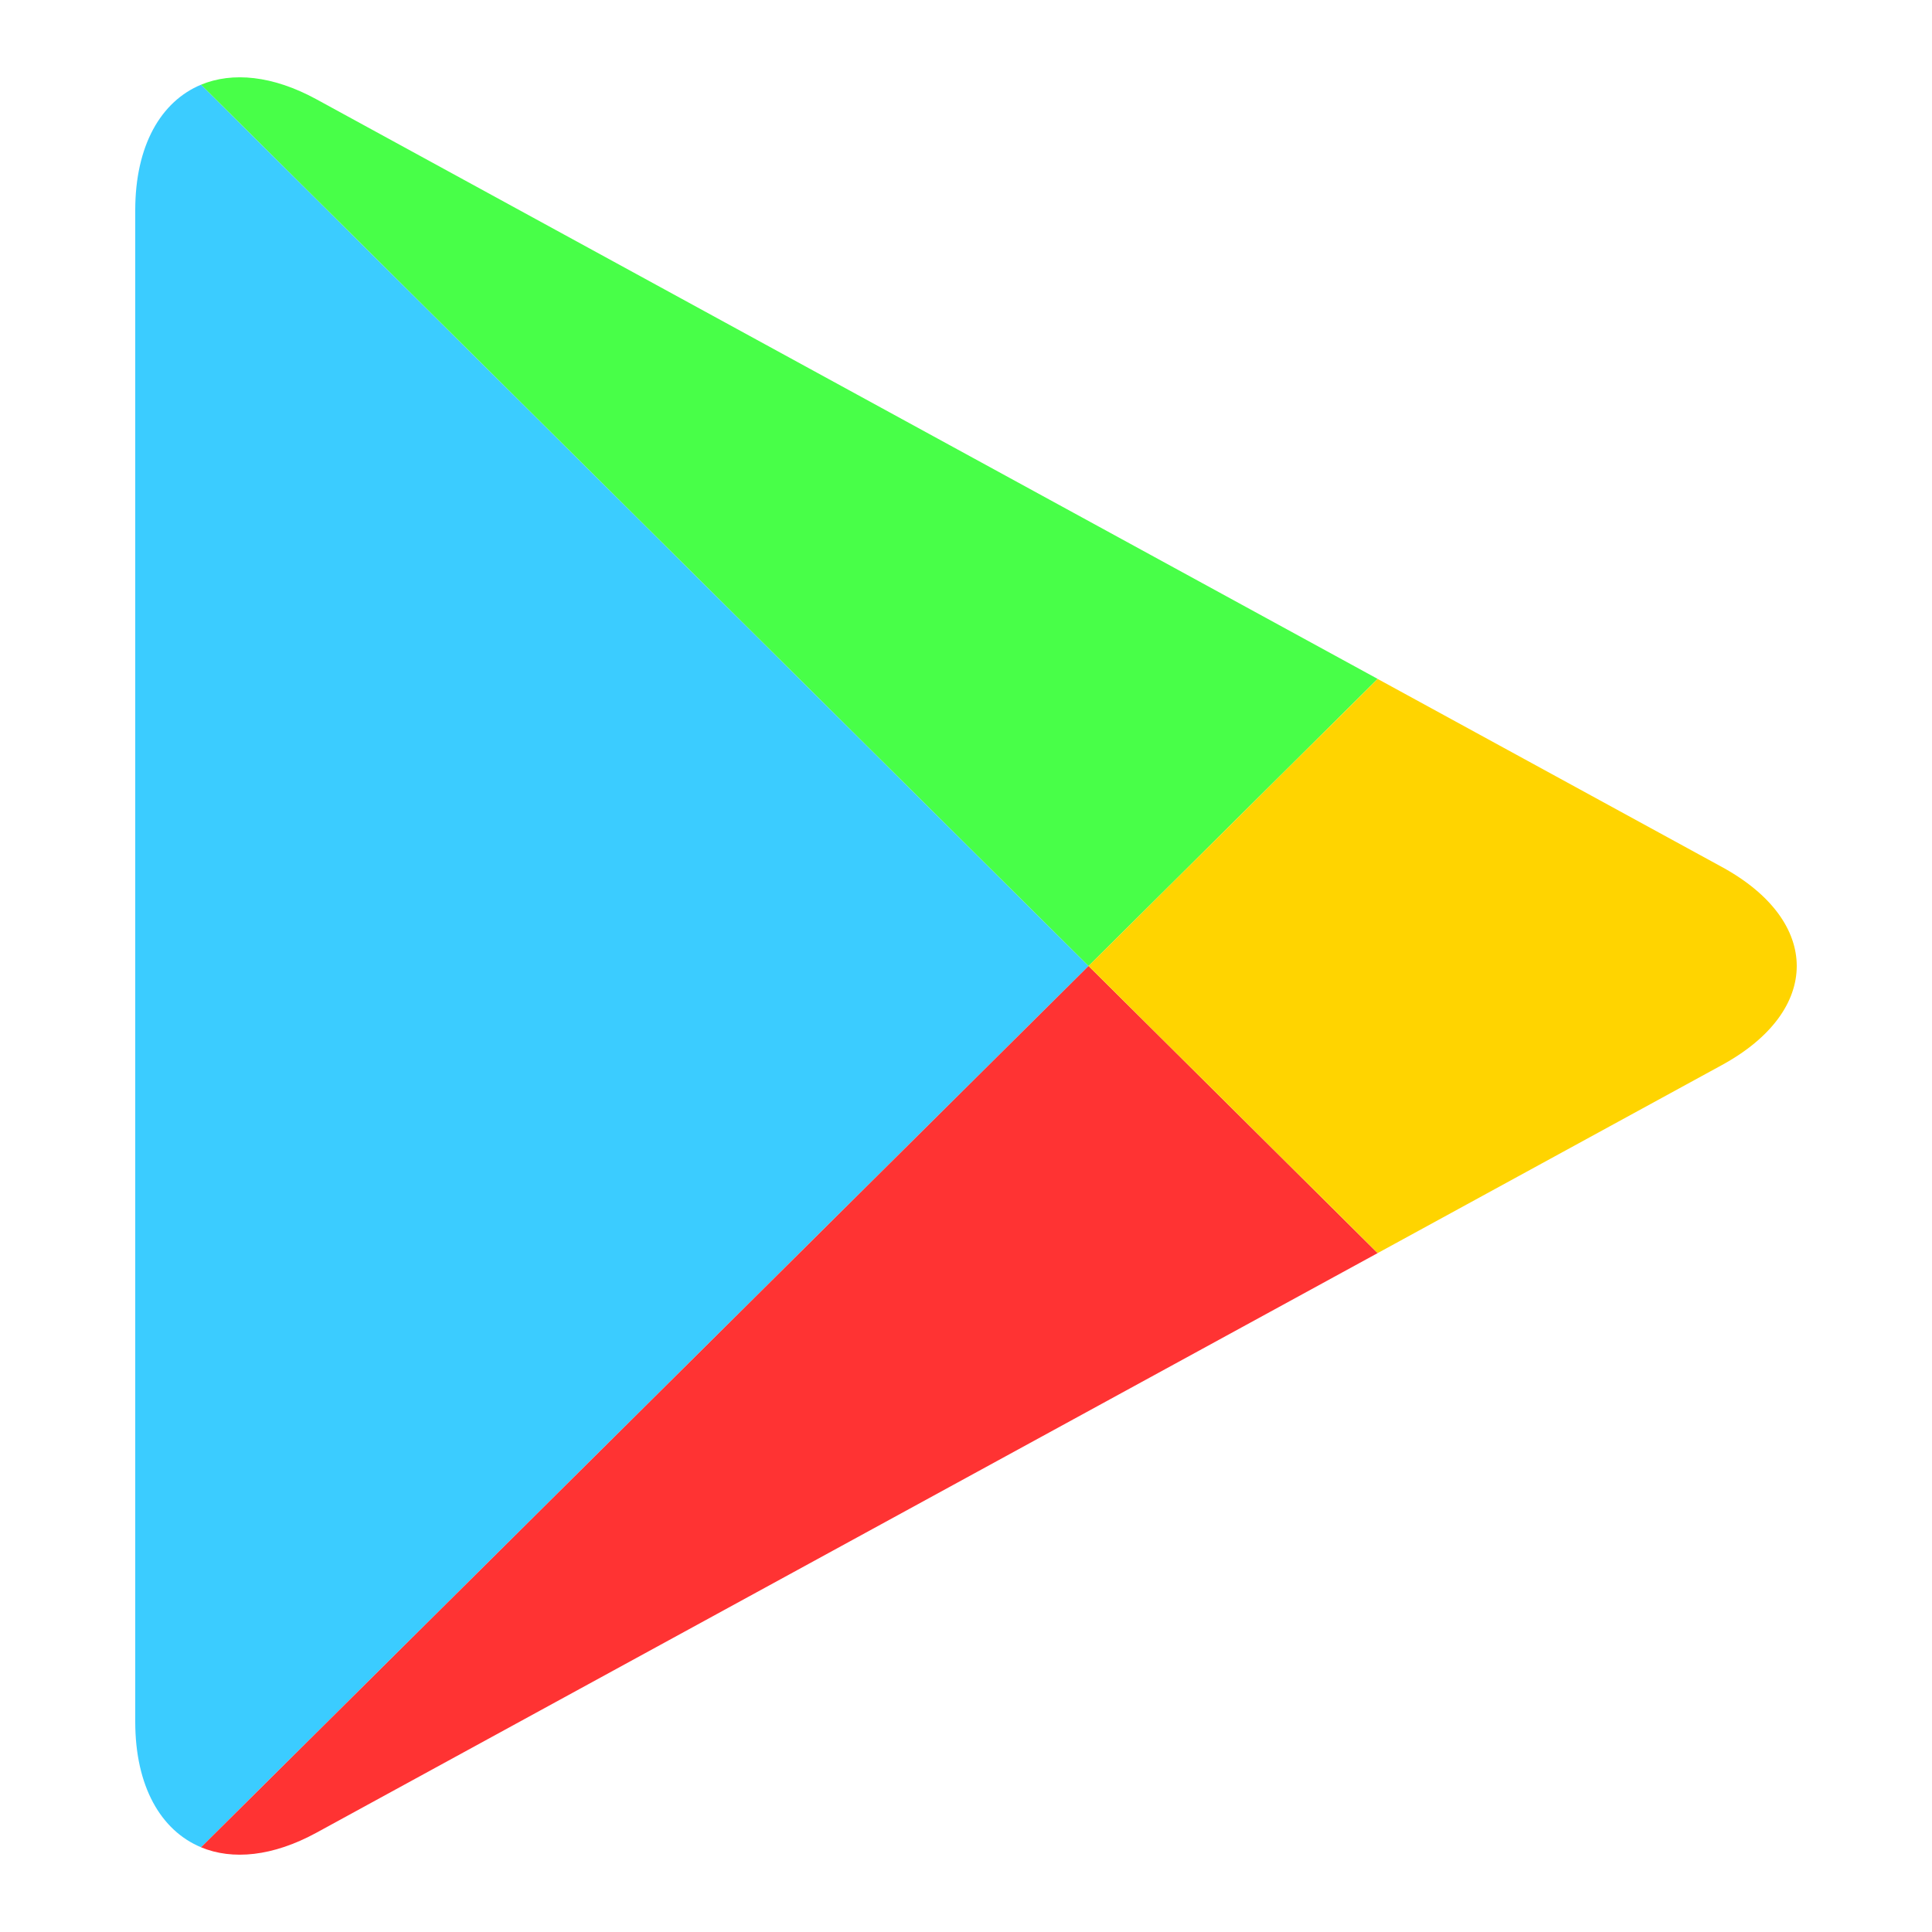
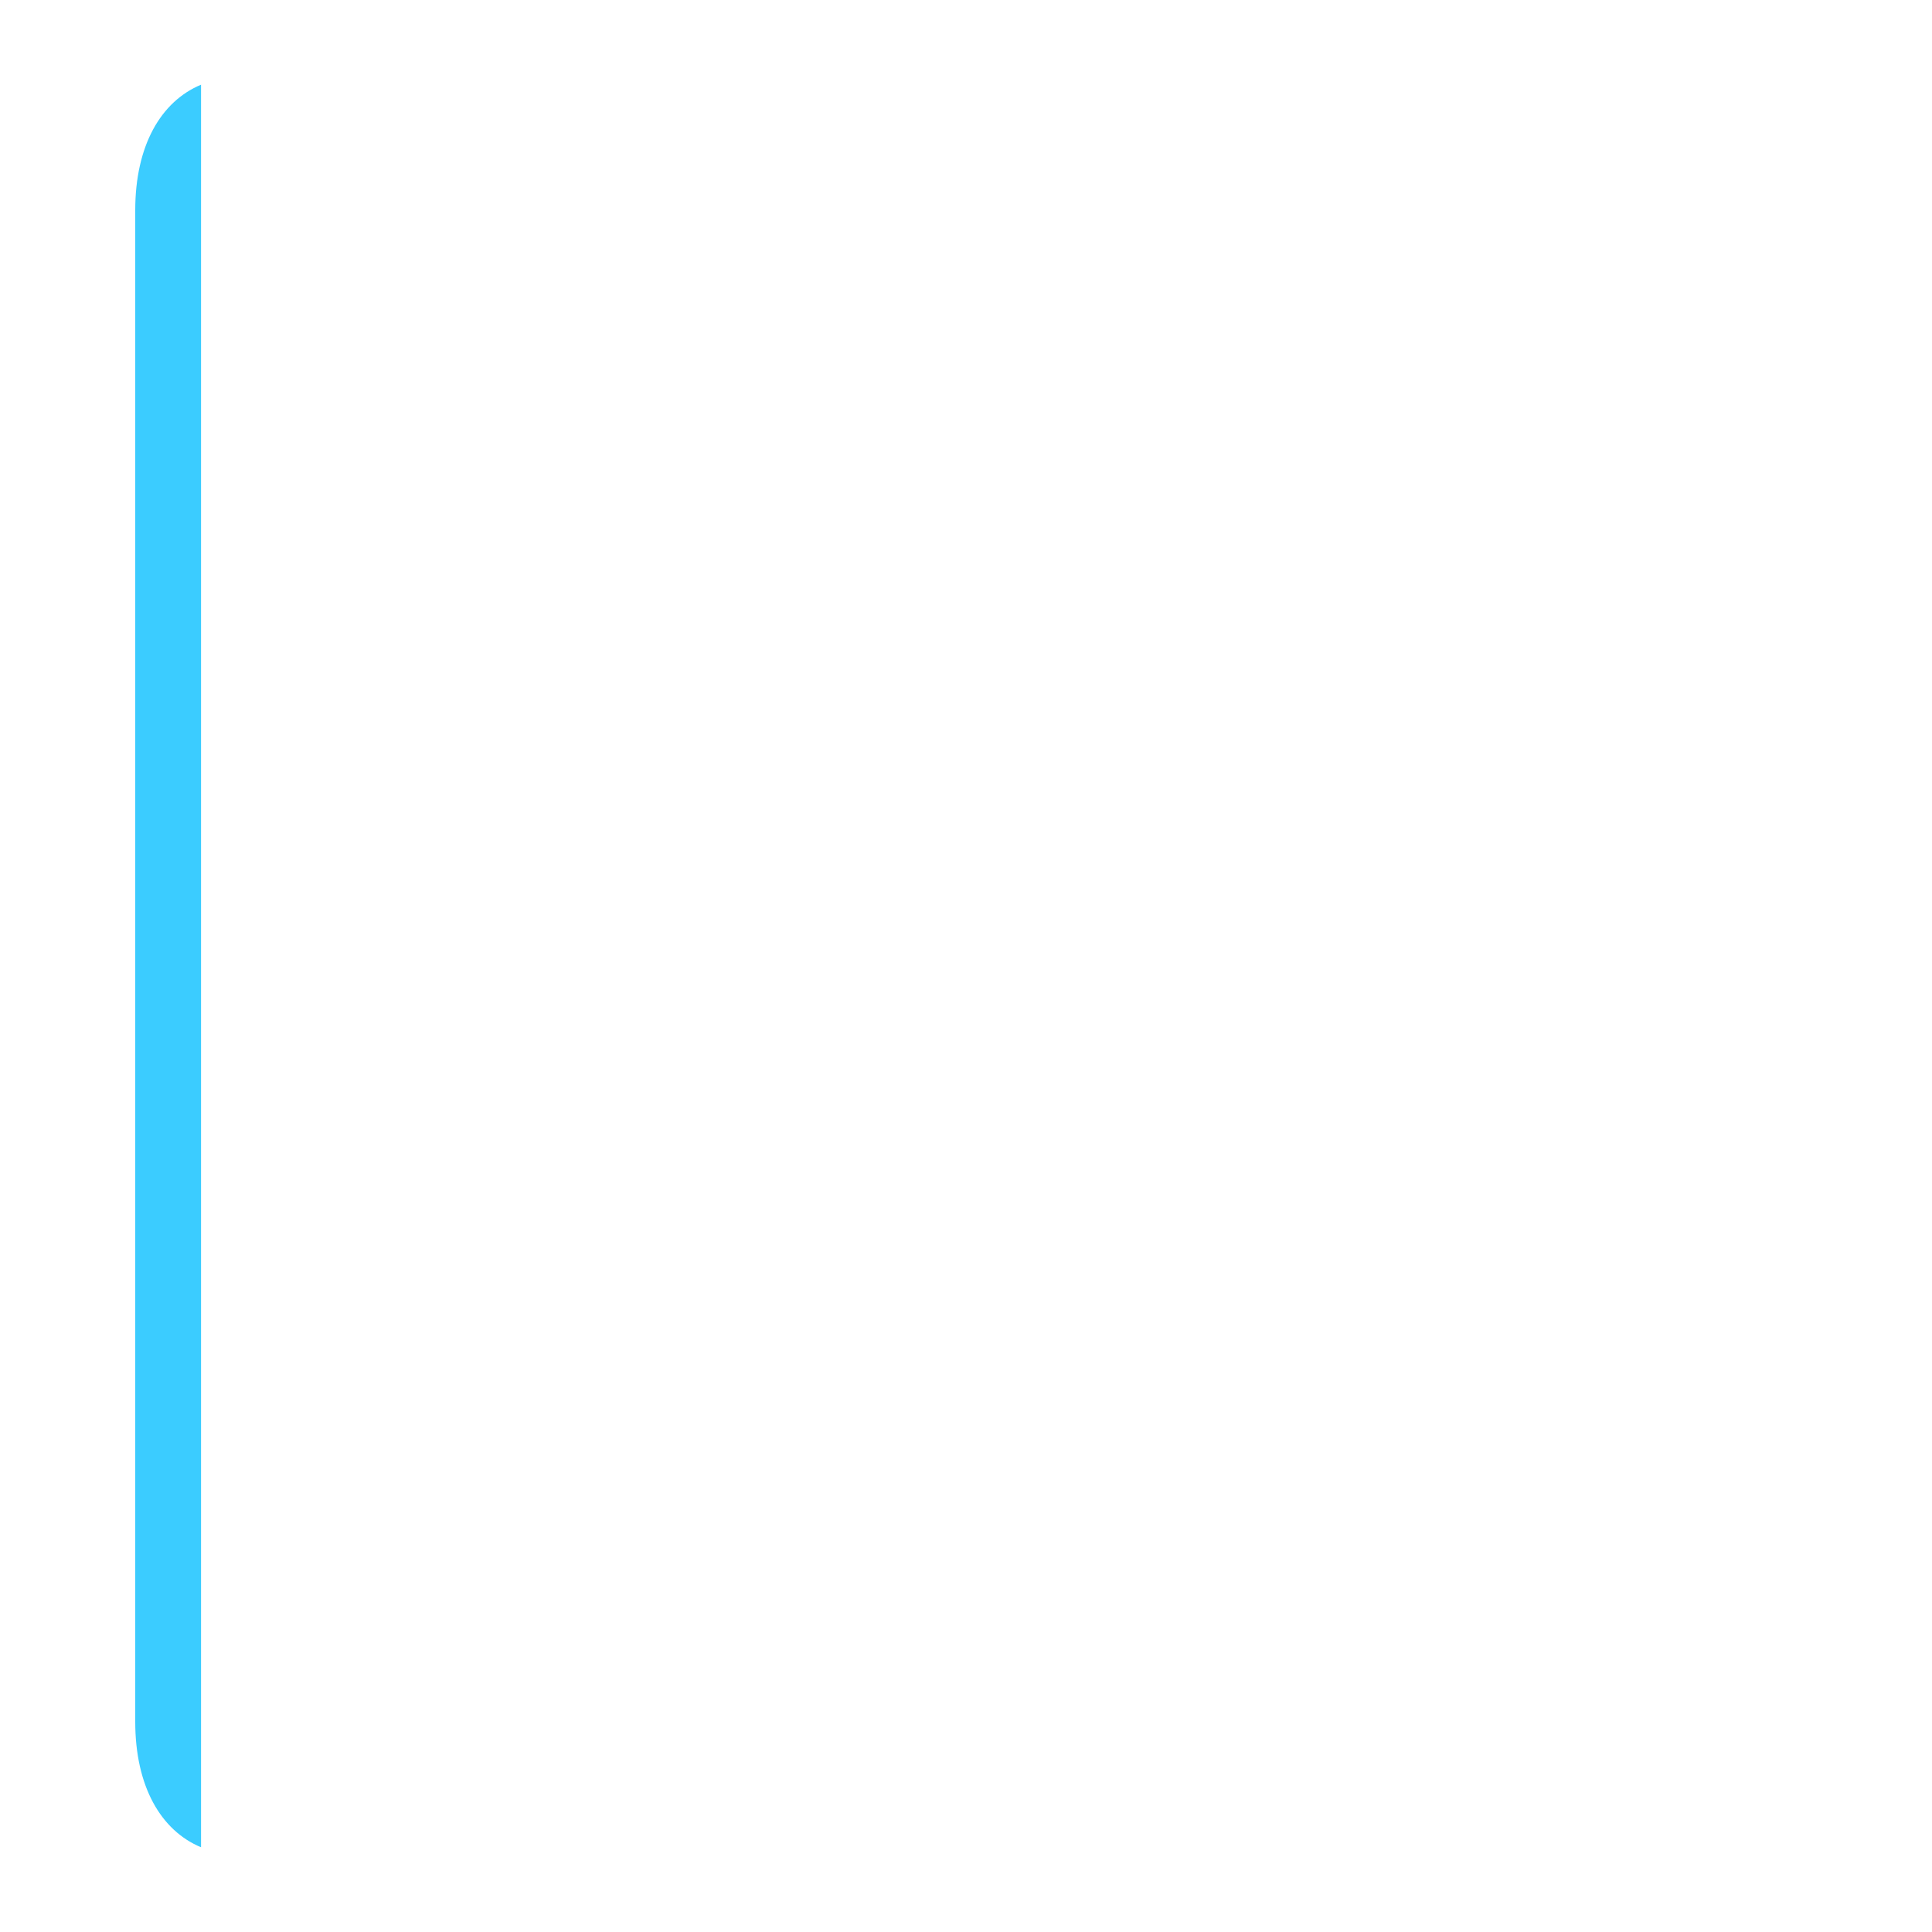
<svg xmlns="http://www.w3.org/2000/svg" version="1.1" id="Livello_1" x="0px" y="0px" width="50px" height="50px" viewBox="0 0 50 50" enable-background="new 0 0 50 50" xml:space="preserve">
  <g>
-     <path fill="#3BCCFF" d="M5.203,2.192C4.165,2.624,3.5,3.766,3.5,5.441v39.117c0,1.676,0.665,2.817,1.703,3.249L28.172,25   L5.203,2.192z" />
-     <path fill="#48FF48" d="M35.654,17.57L8.192,2.571C7.059,1.952,6.016,1.855,5.203,2.192L28.172,25L35.654,17.57z" />
-     <path fill="#FF3333" d="M8.192,47.429L35.654,32.43L28.172,25L5.203,47.808C6.016,48.145,7.059,48.048,8.192,47.429z" />
-     <path fill="#FFD400" d="M44.564,22.438l-8.91-4.867L28.172,25l7.482,7.43l8.91-4.867C47.145,26.153,47.145,23.847,44.564,22.438z" />
+     <path fill="#3BCCFF" d="M5.203,2.192C4.165,2.624,3.5,3.766,3.5,5.441v39.117c0,1.676,0.665,2.817,1.703,3.249L5.203,2.192z" />
  </g>
</svg>